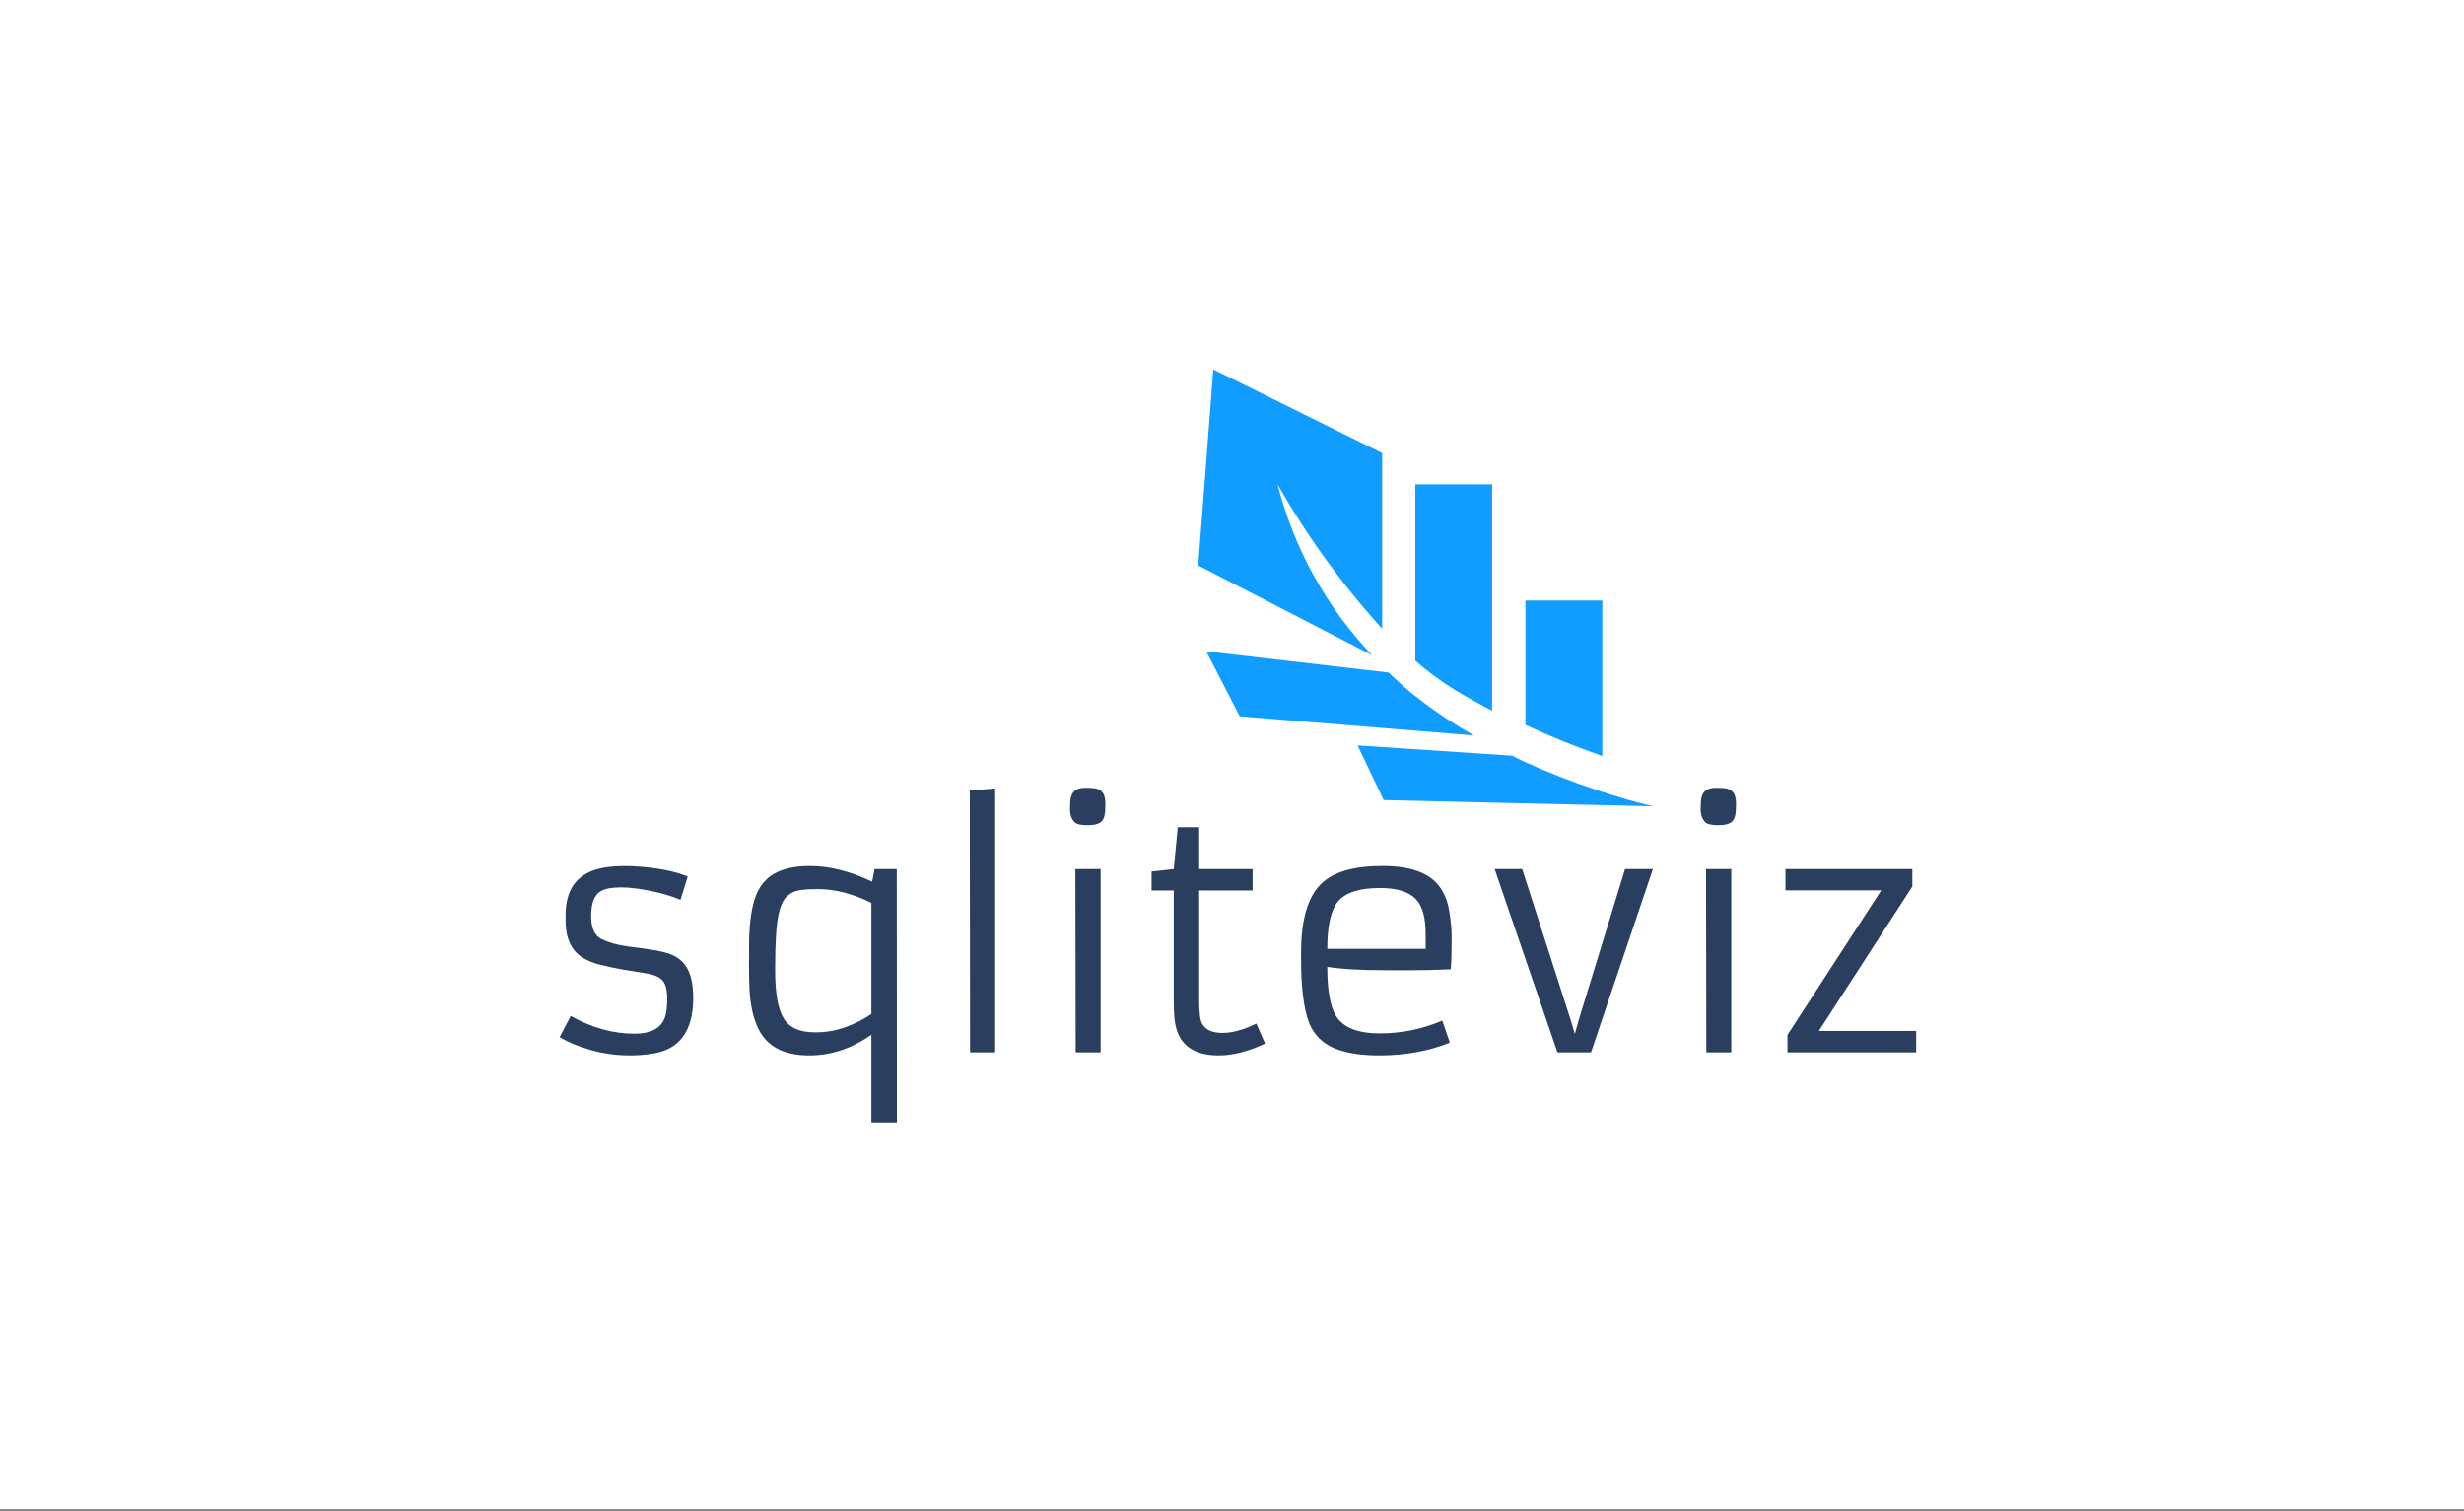
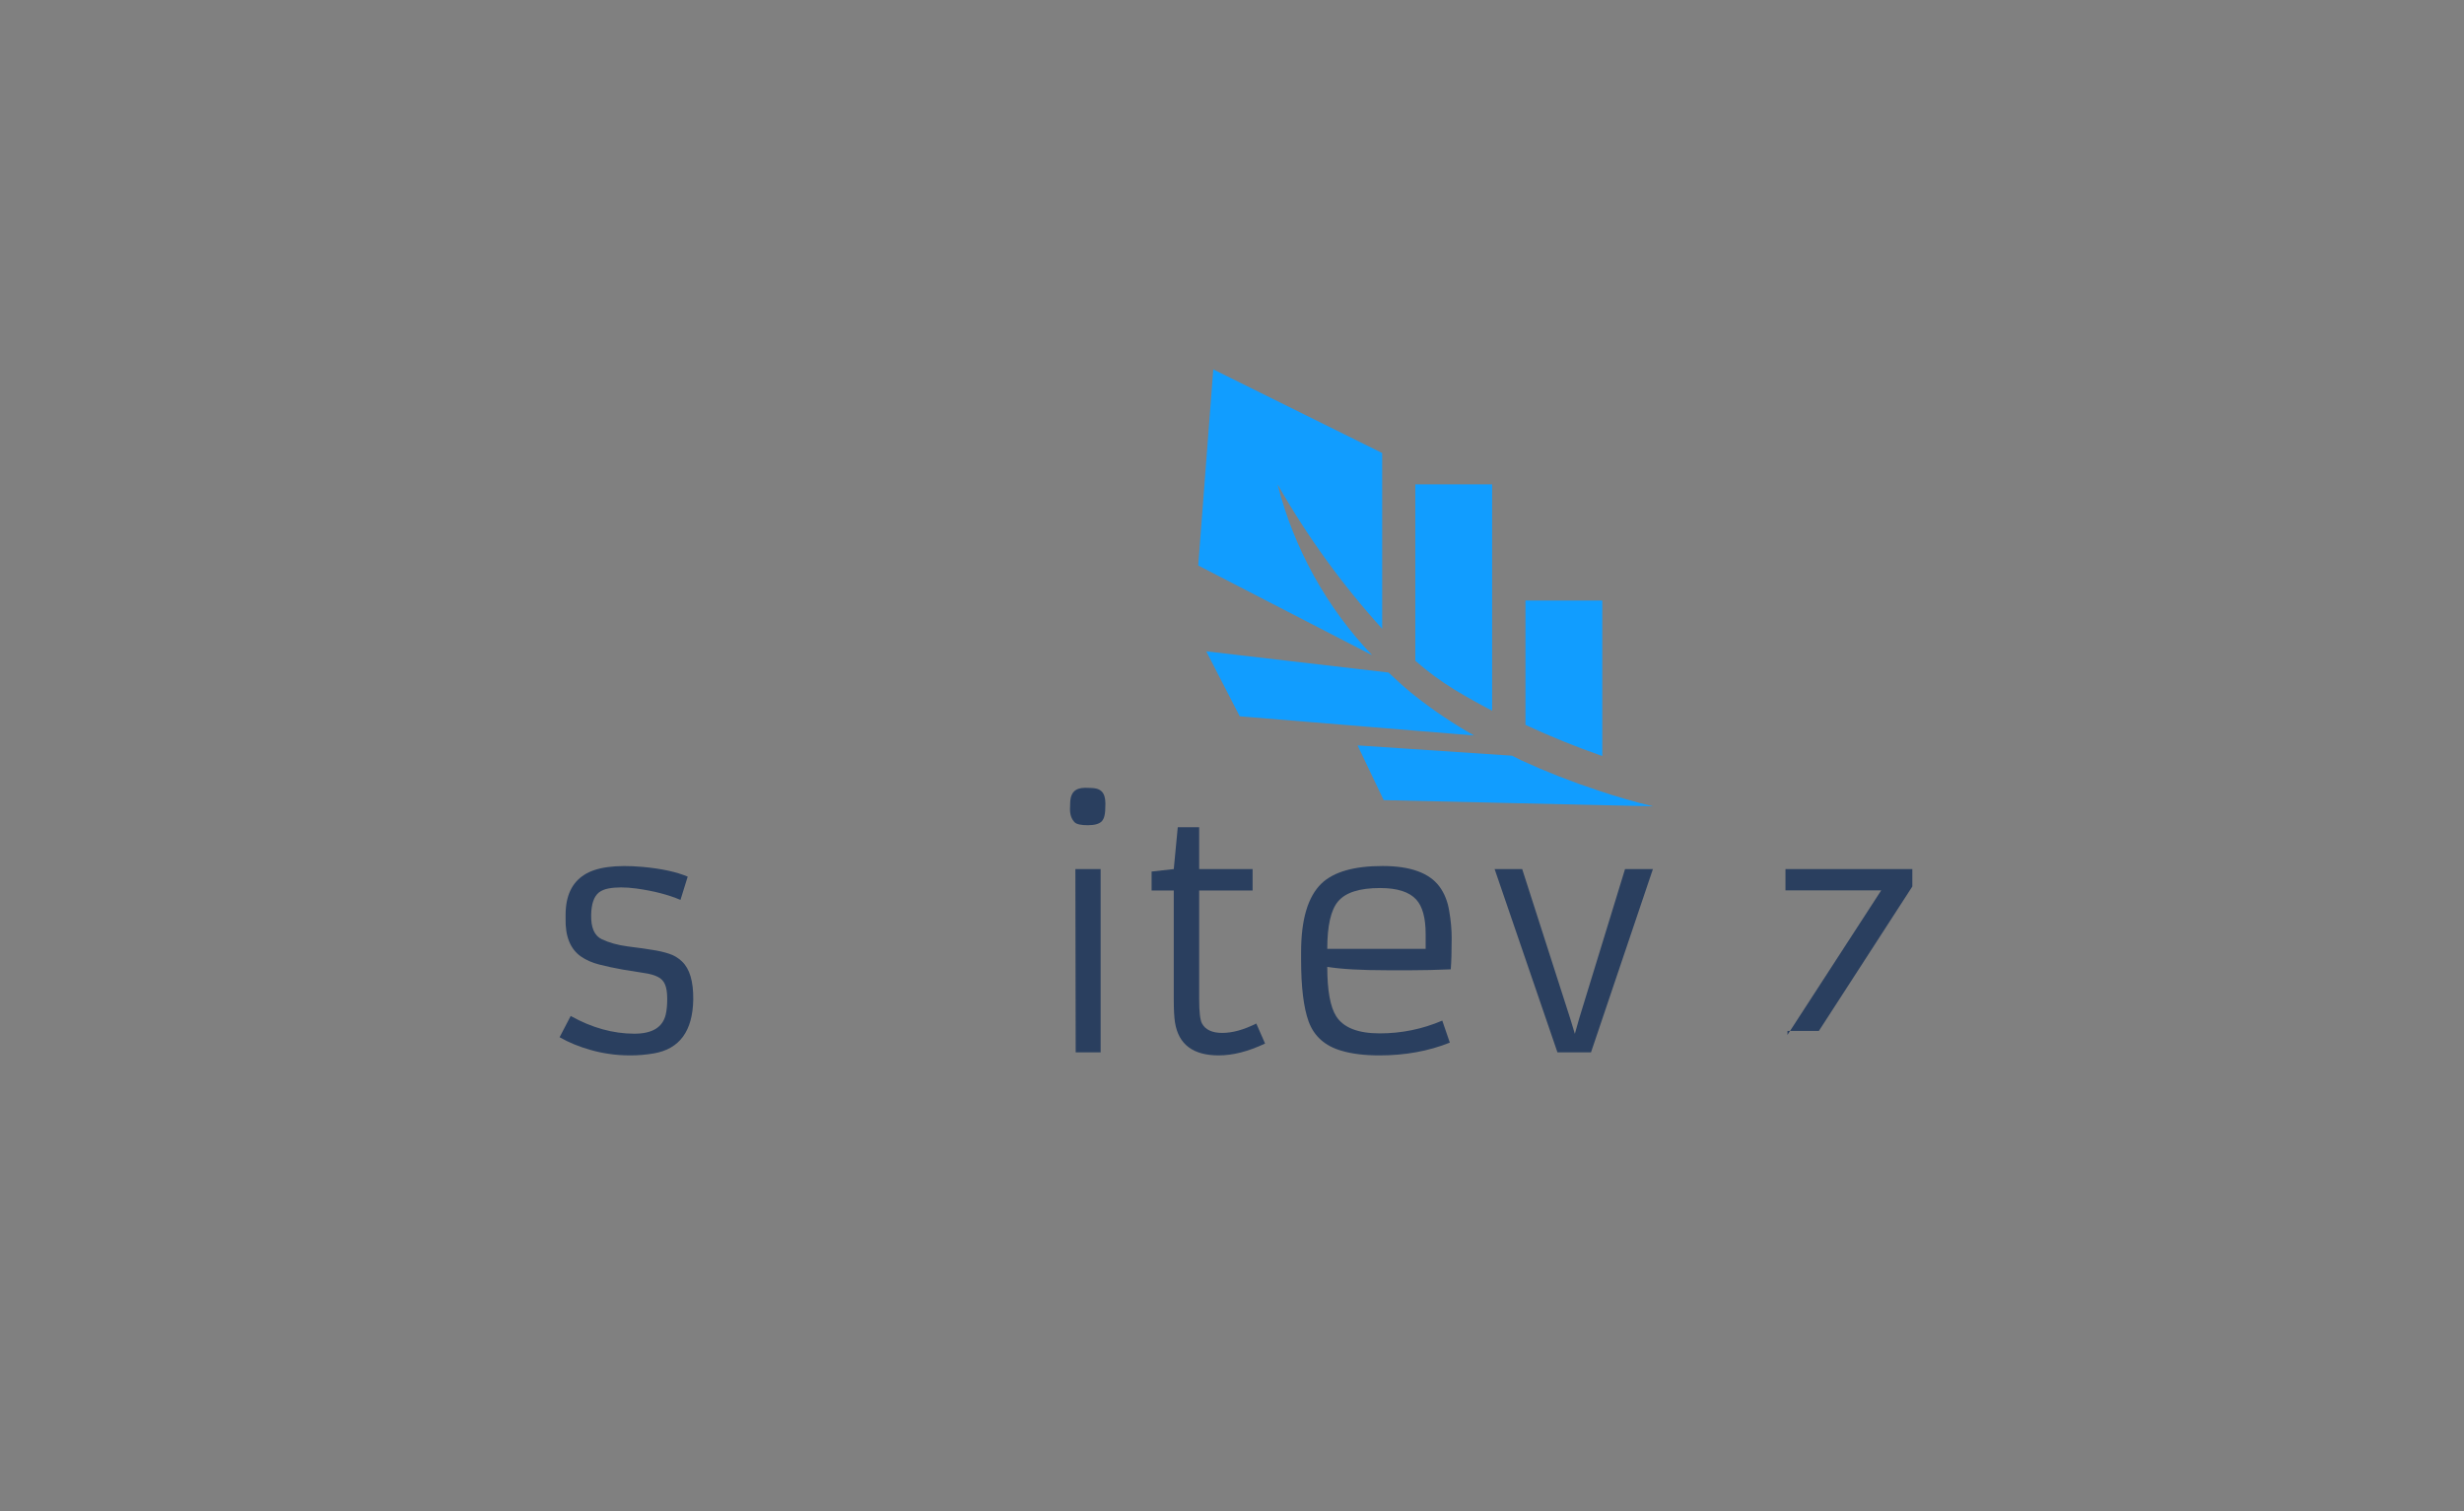
<svg xmlns="http://www.w3.org/2000/svg" width="300" height="184" viewBox="0 0 300 184" fill="none">
  <rect x="0" y="0" width="300" height="184" fill="#808080" stroke="none" />
-   <rect width="300" height="183.736" fill="white" />
  <path d="M177.068 83.95C175.39 82.919 173.801 81.746 172.32 80.445V58.969H181.674V86.532C180.125 85.726 178.59 84.865 177.068 83.95ZM195.084 73.109H185.73V88.253C188.783 89.674 191.905 90.939 195.084 92.044V73.109ZM172.32 84.749L171.708 84.257C170.771 83.478 169.894 82.679 169.059 81.88L146.865 79.298L150.941 87.208L179.473 89.544C176.97 88.133 174.578 86.53 172.32 84.749ZM194.595 96.245C191.411 95.2 188.288 93.975 185.241 92.577L184.099 92.003L165.289 90.753L168.468 97.413L201.28 98.172C199.038 97.639 196.776 96.983 194.595 96.245ZM155.547 58.969C159.138 65.282 163.409 71.179 168.284 76.552V55.157L147.721 44.972L145.887 68.847L167.062 79.769C161.51 73.946 157.544 66.782 155.547 58.969Z" fill="#119DFF" />
  <path d="M69.483 123.693C72.057 125.13 74.644 125.849 77.244 125.849C79.406 125.849 80.674 125.08 81.049 123.543C81.174 123.018 81.237 122.381 81.237 121.631C81.237 120.868 81.149 120.281 80.974 119.869C80.799 119.444 80.505 119.131 80.093 118.931C79.681 118.719 79.131 118.563 78.443 118.463C77.769 118.363 76.906 118.225 75.856 118.05C74.807 117.863 73.844 117.657 72.97 117.432C72.095 117.207 71.351 116.882 70.739 116.457C69.439 115.545 68.814 114.007 68.864 111.845V111.377C68.864 109.102 69.614 107.484 71.114 106.522C72.564 105.572 74.957 105.247 78.293 105.547C80.568 105.759 82.38 106.153 83.73 106.728L82.849 109.559C81.349 108.921 79.549 108.459 77.45 108.171C76.8 108.084 76.188 108.04 75.613 108.04C75.05 108.04 74.538 108.084 74.076 108.171C73.613 108.259 73.226 108.421 72.913 108.659C72.314 109.146 72.001 110.052 71.976 111.377C71.939 112.939 72.376 113.933 73.288 114.357C74.163 114.77 75.2 115.057 76.4 115.22C77.6 115.37 78.581 115.507 79.343 115.632C80.106 115.745 80.799 115.901 81.424 116.101C82.049 116.301 82.586 116.619 83.036 117.057C83.973 117.944 84.43 119.487 84.405 121.687C84.342 125.524 82.743 127.711 79.606 128.248C78.656 128.41 77.706 128.492 76.756 128.492C75.806 128.492 74.932 128.429 74.132 128.304C73.345 128.192 72.588 128.029 71.864 127.817C70.489 127.429 69.246 126.917 68.133 126.28L69.483 123.693Z" fill="#2A3F5F" />
-   <path d="M106.093 125.98C103.706 127.654 101.182 128.492 98.52 128.492C95.408 128.492 93.334 127.386 92.296 125.174C91.697 123.924 91.347 122.343 91.247 120.431C91.209 119.556 91.191 118.594 91.191 117.544C91.191 116.482 91.197 115.413 91.209 114.339C91.234 113.264 91.316 112.27 91.453 111.358C91.59 110.446 91.803 109.627 92.09 108.902C92.39 108.165 92.815 107.54 93.365 107.028C94.502 105.966 96.252 105.434 98.614 105.434C100.988 105.434 103.513 106.072 106.187 107.347L106.487 105.809H109.186L109.205 136.646H106.093V125.98ZM106.093 109.933C103.844 108.809 101.669 108.246 99.57 108.246C98.045 108.246 97.039 108.371 96.552 108.621C96.064 108.871 95.689 109.196 95.427 109.596C95.177 109.996 94.971 110.546 94.808 111.246C94.521 112.558 94.377 114.72 94.377 117.732V118.144C94.377 120.918 94.721 122.862 95.408 123.974C96.096 125.111 97.352 125.68 99.176 125.68H99.457C101.182 125.68 102.944 125.205 104.744 124.255C105.256 123.993 105.706 123.724 106.093 123.449V109.933Z" fill="#2A3F5F" />
-   <path d="M118.072 96.249L121.165 95.987V128.117H118.109L118.072 96.249Z" fill="#2A3F5F" />
  <path d="M132.45 100.467C131.613 100.467 131.075 100.348 130.838 100.111C130.463 99.723 130.275 99.192 130.275 98.517C130.275 97.83 130.313 97.343 130.388 97.055C130.475 96.755 130.6 96.524 130.763 96.362C131.063 96.062 131.519 95.912 132.131 95.912C132.756 95.912 133.2 95.943 133.462 96.005C133.737 96.068 133.962 96.187 134.137 96.362C134.437 96.661 134.587 97.155 134.587 97.842C134.587 98.517 134.549 99.005 134.474 99.305C134.412 99.592 134.299 99.823 134.137 99.998C133.825 100.311 133.262 100.467 132.45 100.467ZM130.931 105.809H134.006V128.117H130.969L130.931 105.809Z" fill="#2A3F5F" />
  <path d="M154.026 127.048C151.989 128.011 150.108 128.492 148.384 128.492C145.259 128.492 143.485 127.154 143.06 124.48C142.96 123.843 142.91 122.918 142.91 121.706V108.415H140.211V106.109L142.91 105.809L143.397 100.711H146.003V105.809H152.508V108.415H146.003V121.649C146.003 123.187 146.115 124.168 146.34 124.593C146.753 125.367 147.578 125.755 148.815 125.755C150.052 125.755 151.433 125.374 152.958 124.611L154.026 127.048Z" fill="#2A3F5F" />
  <path d="M176.521 126.936C173.934 127.973 171.079 128.492 167.954 128.492C166.142 128.492 164.605 128.304 163.343 127.929C161.331 127.354 159.994 126.167 159.331 124.368C158.719 122.681 158.413 120.181 158.413 116.869V115.913C158.413 111.952 159.237 109.171 160.887 107.571C162.374 106.147 164.855 105.434 168.329 105.434C171.716 105.434 174.028 106.272 175.265 107.946C175.865 108.759 176.259 109.746 176.446 110.908C176.646 112.058 176.746 113.158 176.746 114.207C176.746 115.845 176.708 117.113 176.633 118.013C174.871 118.088 173.291 118.125 171.891 118.125C171.891 118.125 170.885 118.125 168.873 118.125C165.723 118.125 163.299 117.988 161.599 117.713C161.599 120.587 161.962 122.593 162.687 123.73C163.574 125.117 165.342 125.811 167.992 125.811C170.641 125.811 173.178 125.292 175.602 124.255L176.521 126.936ZM173.578 115.52V113.72C173.578 111.758 173.197 110.358 172.434 109.521C171.585 108.584 170.116 108.115 168.029 108.115C165.53 108.115 163.824 108.659 162.912 109.746C162.037 110.783 161.599 112.708 161.599 115.52H173.578Z" fill="#2A3F5F" />
  <path d="M181.976 105.809H185.332L191.18 124.011L191.743 125.867L192.267 124.011L197.854 105.809H201.247L193.711 128.117H189.624L181.976 105.809Z" fill="#2A3F5F" />
-   <path d="M209.232 100.467C208.395 100.467 207.858 100.348 207.62 100.111C207.245 99.723 207.058 99.192 207.058 98.517C207.058 97.83 207.095 97.343 207.17 97.055C207.258 96.755 207.383 96.524 207.545 96.362C207.845 96.062 208.301 95.912 208.914 95.912C209.538 95.912 209.982 95.943 210.245 96.005C210.52 96.068 210.744 96.187 210.919 96.362C211.219 96.661 211.369 97.155 211.369 97.842C211.369 98.517 211.332 99.005 211.257 99.305C211.194 99.592 211.082 99.823 210.919 99.998C210.607 100.311 210.045 100.467 209.232 100.467ZM207.714 105.809H210.788V128.117H207.751L207.714 105.809Z" fill="#2A3F5F" />
-   <path d="M217.63 125.998L229.047 108.396H217.387V105.809H232.833V107.928L221.454 125.511H233.302V128.117H217.63V125.998Z" fill="#2A3F5F" />
+   <path d="M217.63 125.998L229.047 108.396H217.387V105.809H232.833V107.928L221.454 125.511H233.302H217.63V125.998Z" fill="#2A3F5F" />
</svg>